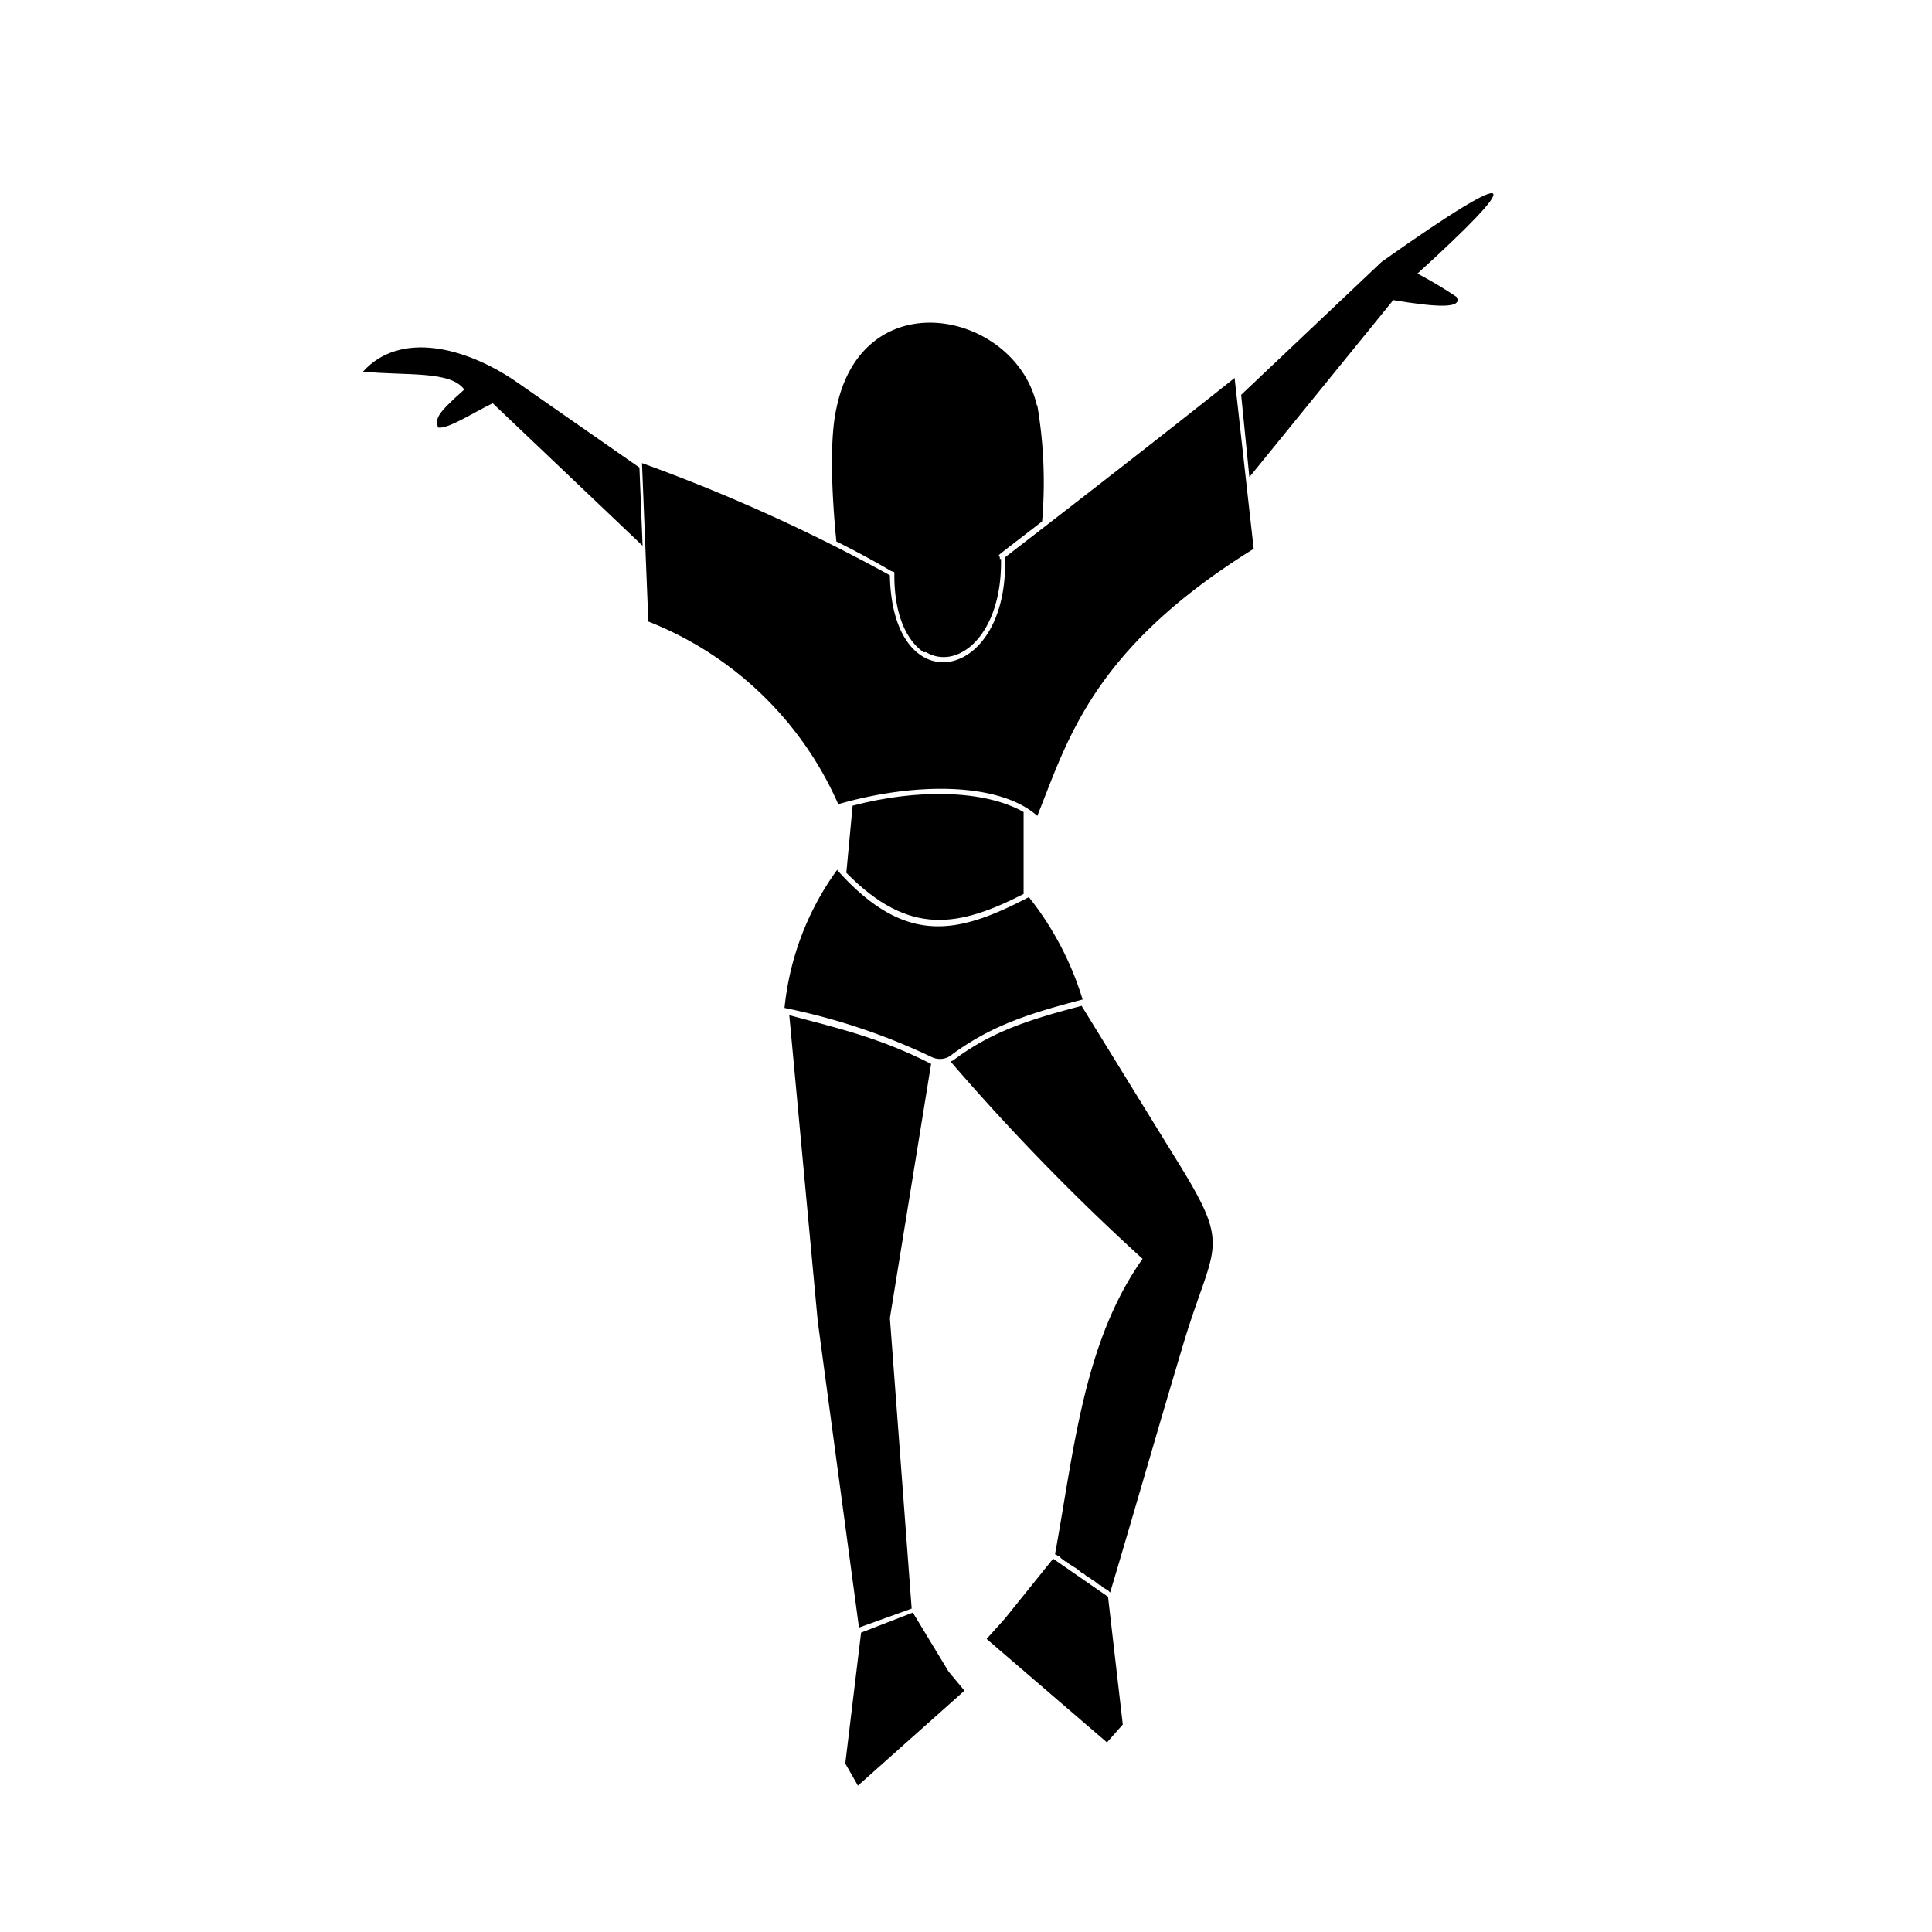
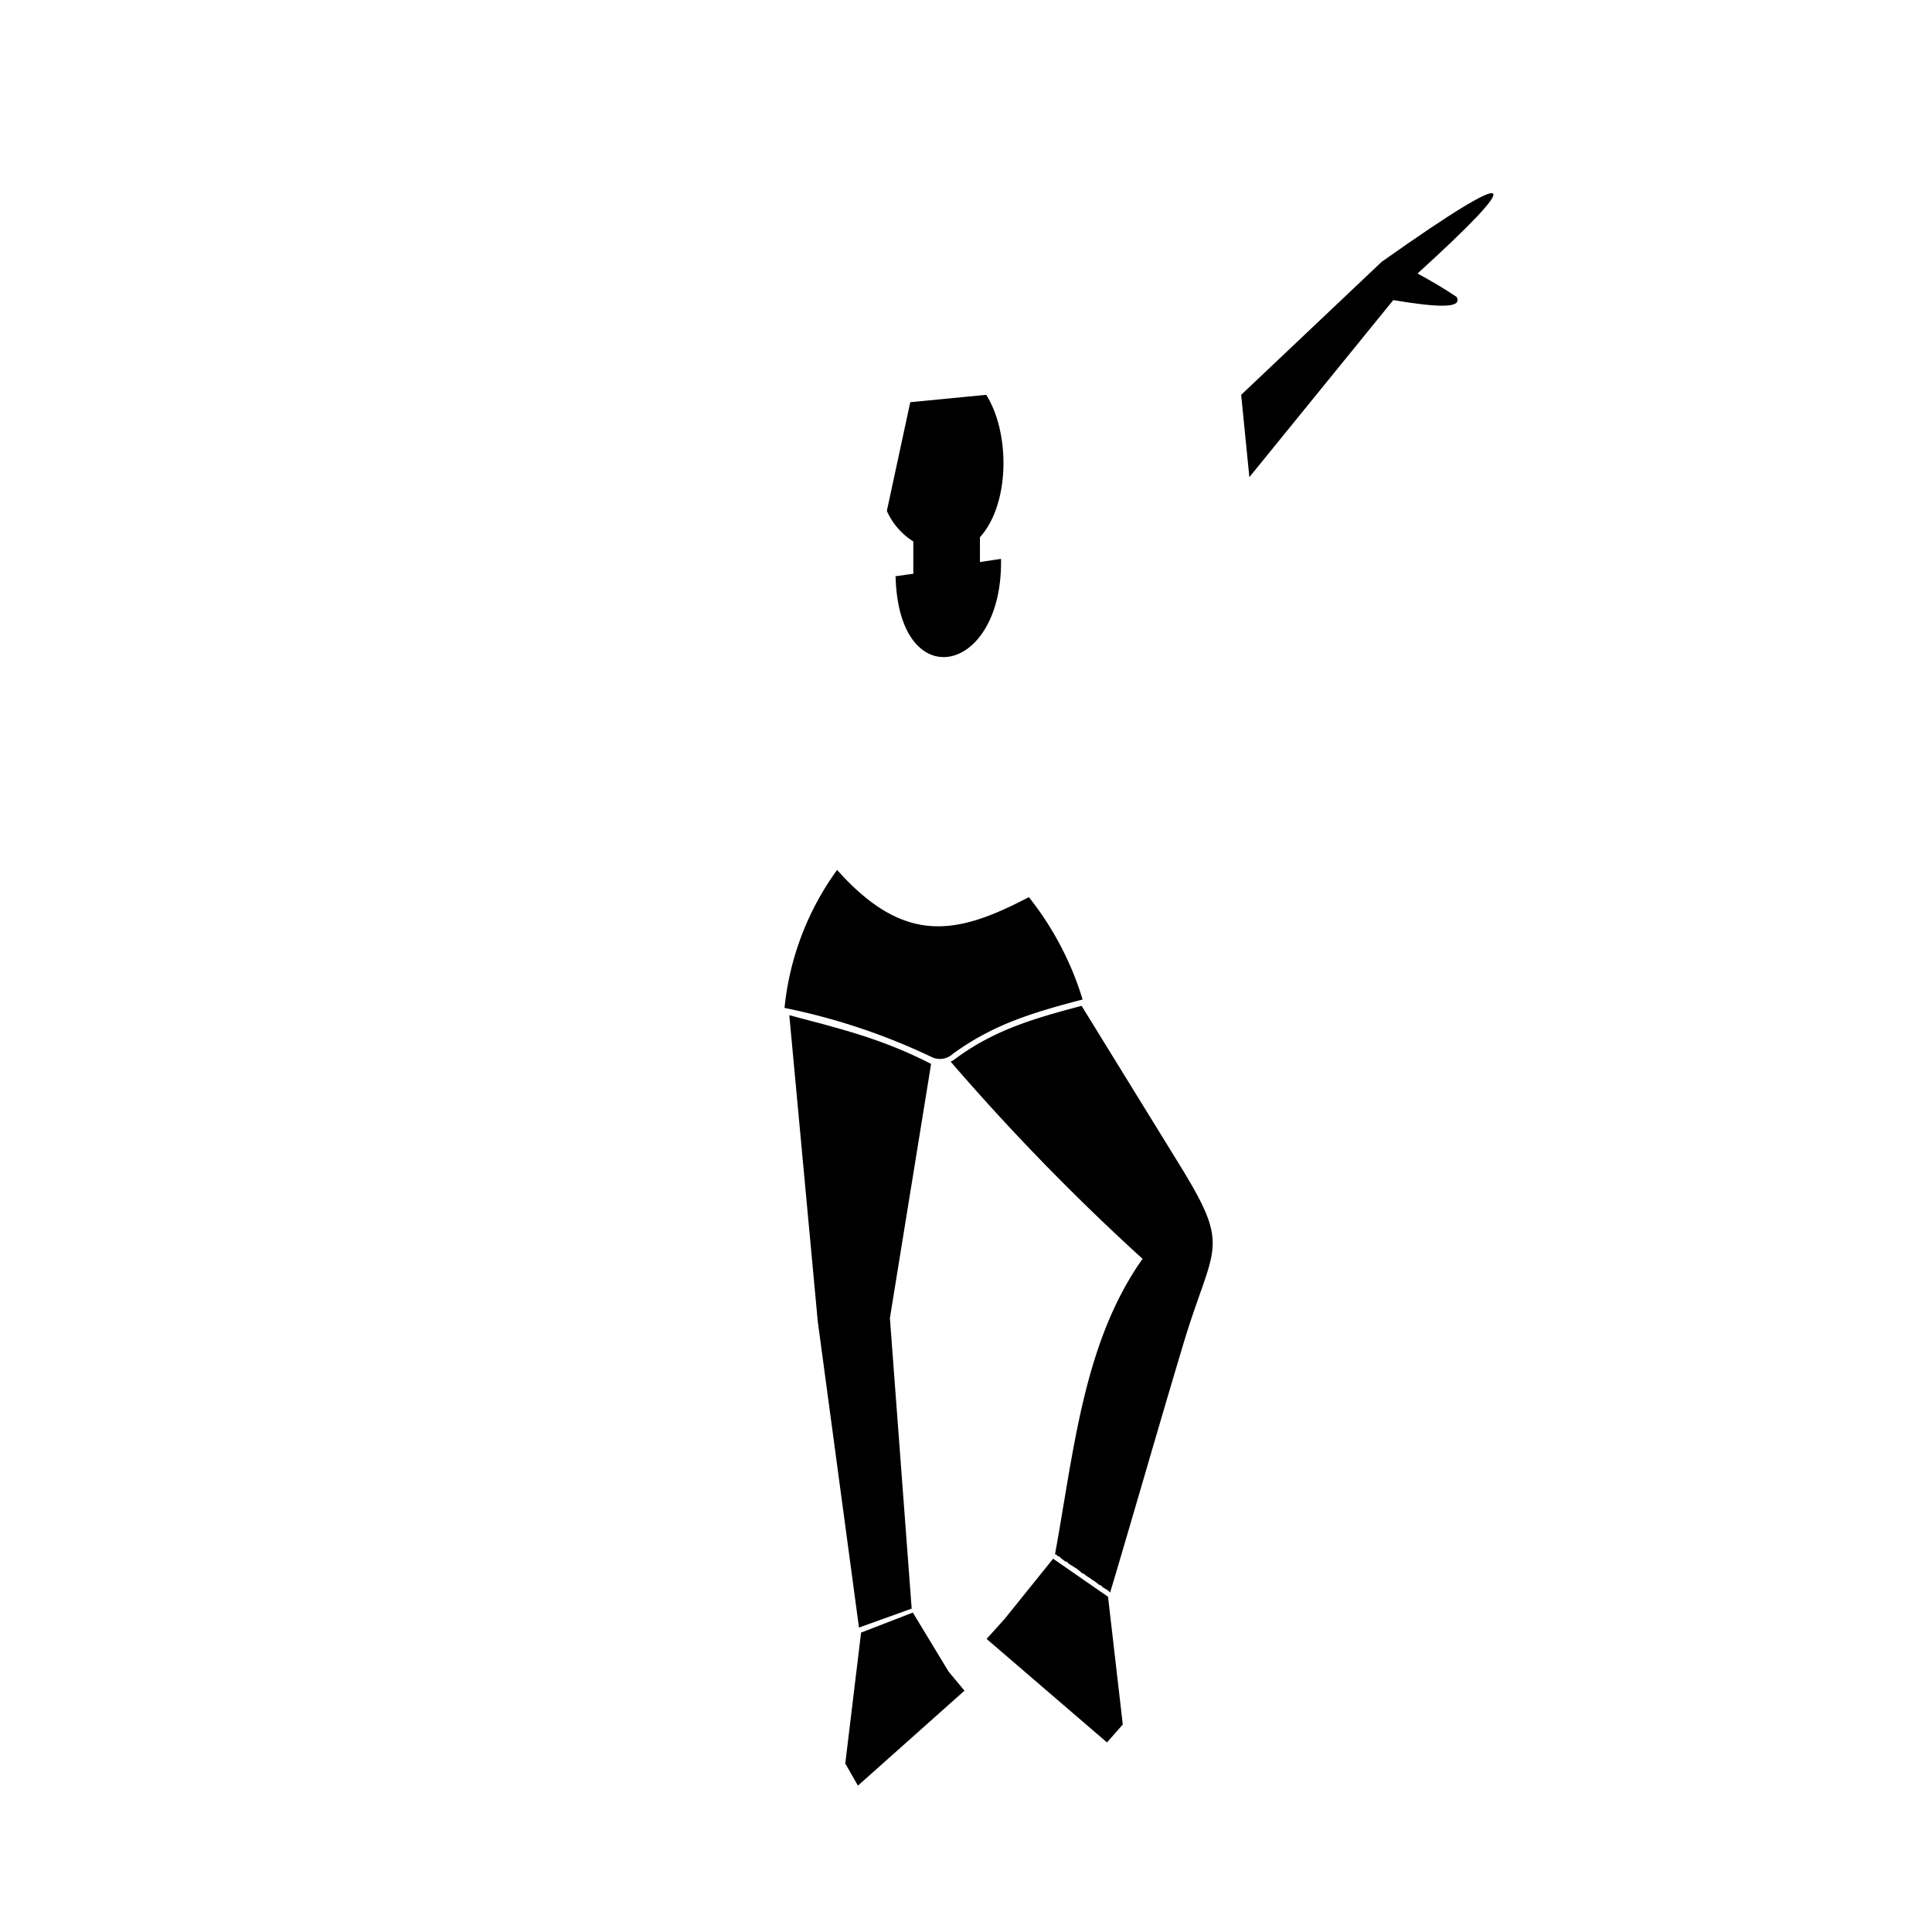
<svg xmlns="http://www.w3.org/2000/svg" width="165" height="165" viewBox="0 0 165 165">
-   <path d="M72.82,68.78l-.54,5.76c5.4,5.5,9.64,4.6,15.14,1.81v-7c-3.34-1.9-9.11-2-14.6-.54Z" fill-rule="evenodd" />
-   <path d="M88.59,34.62A39.24,39.24,0,0,1,89,44.53l-3.51,2.71-.19.17.09.19c.1,3.87-1.17,6.48-2.79,7.75-1.17.09-2.43.18-3.7.36-1.35-.9-2.52-3-2.52-6.58v-.27l-.27-.09c-1.53-.9-3.06-1.72-4.68-2.53-.45-4.5-.55-8.92,0-11.35,2.25-11.09,15.32-8.29,17.12-.27Z" fill-rule="evenodd" />
  <path d="M106,33.72l12-11.36c12.35-8.74,12-7.12,3.06,1,1.17.63,2.26,1.27,3.34,2,.54,1-1.63.9-5.41.27L106.7,40.75Z" fill-rule="evenodd" />
-   <path d="M54.61,39.93,44,32.54c-4.24-2.88-9.82-4.32-13-.8,3.78.36,7.48-.09,8.65,1.53-2.43,2.16-2.43,2.43-2.25,3.24.81.18,3-1.26,4.68-2.07l12.8,12.17Z" fill-rule="evenodd" />
  <path d="M92.37,85.9l8.11,13.16c4.87,7.84,3.16,6.94.46,16.13-2.08,6.94-4.06,13.88-6.13,20.82l-.09-.09-.09-.09-.45-.27-.09-.09-.09-.09h-.09l-.46-.36h0l-.17-.09-.1-.09-.44-.28h0l-.19-.17h-.09L92,134h0l-.72-.45h0l-.18-.18H91l-.36-.27-.09-.09-.09-.09h-.09l-.18-.17h-.09c1.62-8.84,2.43-18.12,7.48-25.24A193.78,193.78,0,0,1,81.2,90.68a.31.31,0,0,1,.18-.1c3.33-2.52,6.58-3.51,11-4.68Z" fill-rule="evenodd" />
  <path d="M67.41,86.71l2.43,26.14L73.36,139l4.5-1.62L76,112.57l3.52-21.71c-4.24-2.17-7.75-3-12.08-4.15Z" fill-rule="evenodd" />
-   <path d="M54.88,39.57A148.35,148.35,0,0,1,76,49.13c.18,11,10.18,9.19,9.83-1.53C92.37,42.55,99,37.41,105.44,32.28q.81,7.29,1.63,14.59C93.28,55.44,91.2,63.19,88.59,69.68c-3.25-2.89-10.46-2.89-17-1a29.52,29.52,0,0,0-16.22-15.6l-.54-13.52Z" fill-rule="evenodd" />
  <path d="M76.42,49.22,78,49V46.24a5.86,5.86,0,0,1-2.26-2.61l2-9.28,6.49-.63c2.08,3.33,2,9.37-.54,12.16V48l1.8-.27c.18,9.91-8.74,11.8-9,1.53Z" fill-rule="evenodd" />
  <polygon points="89.94 133.12 94.63 136.37 95.89 147.28 94.54 148.81 84.26 139.97 85.8 138.26 89.94 133.12" fill-rule="evenodd" />
  <polygon points="77.96 137.72 81.02 142.77 82.37 144.39 73.27 152.5 72.19 150.61 73.54 139.43 77.96 137.72" fill-rule="evenodd" />
  <path d="M71.47,74.27c5.85,6.58,10.36,5.5,16.4,2.35a26.45,26.45,0,0,1,4.59,8.74C88,86.53,84.8,87.52,81.38,90a1.61,1.61,0,0,1-1.8.28A54.09,54.09,0,0,0,67,86.08a24.15,24.15,0,0,1,4.51-11.81Z" fill-rule="evenodd" />
</svg>